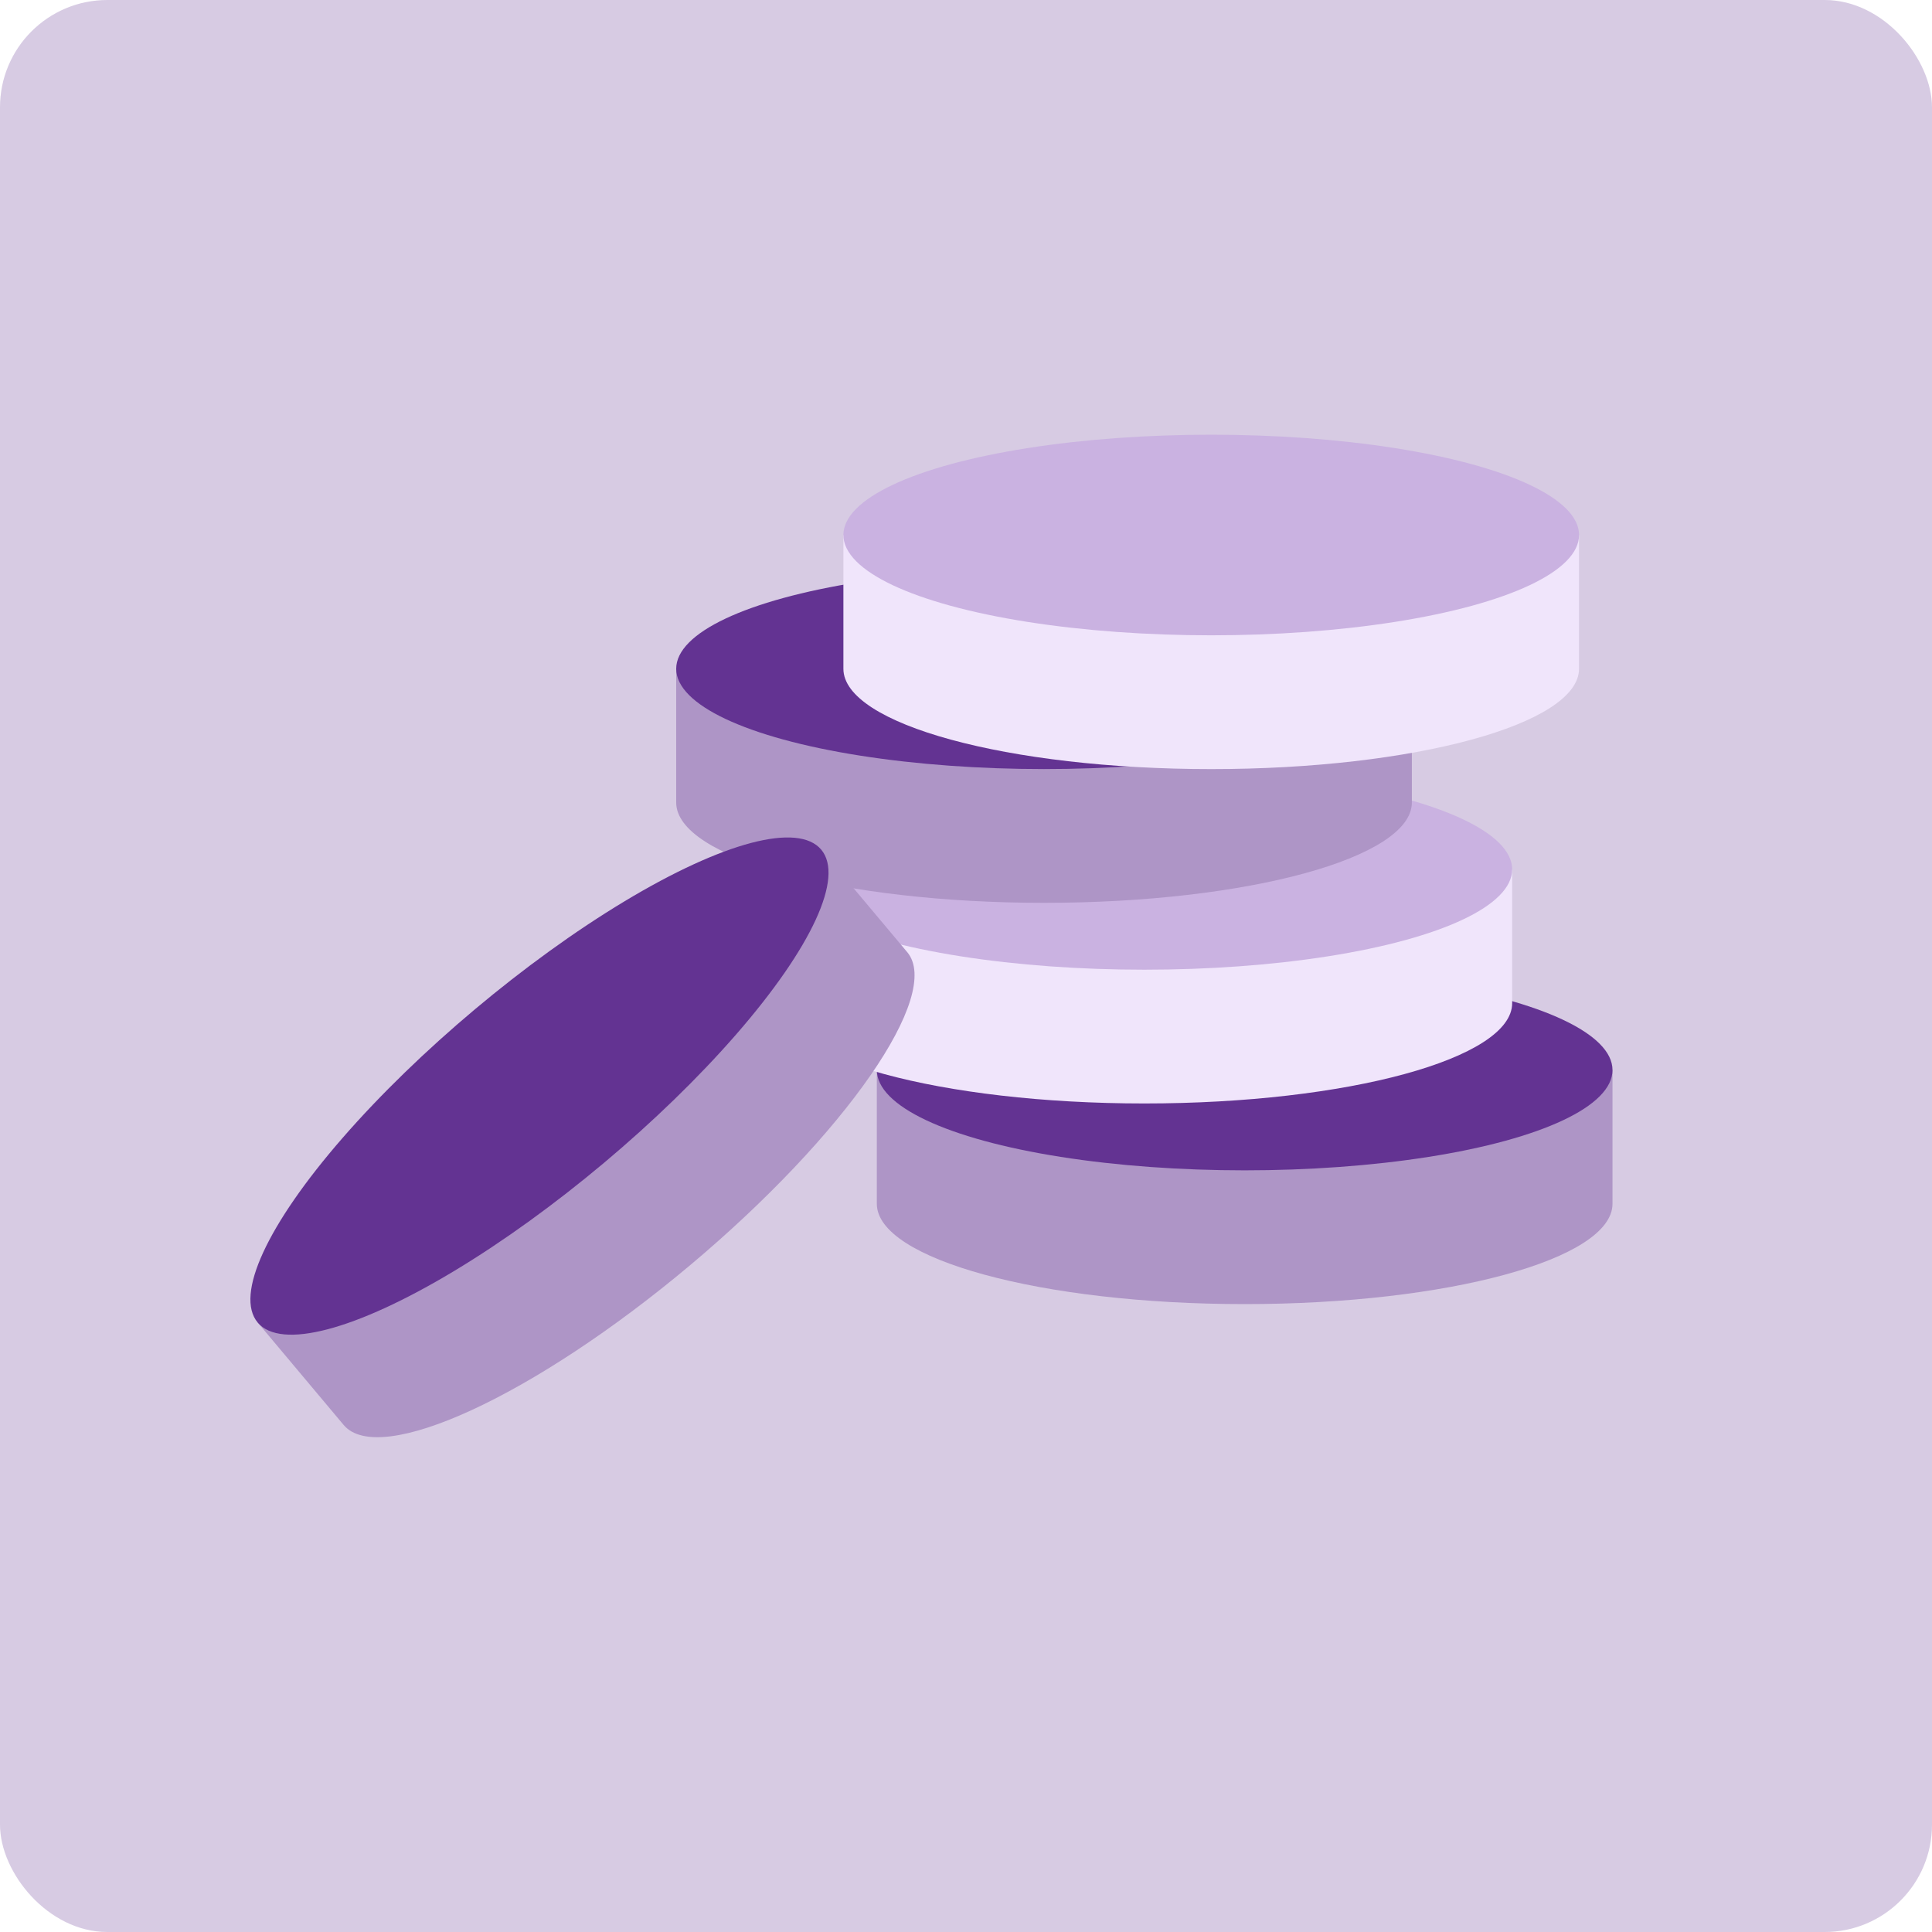
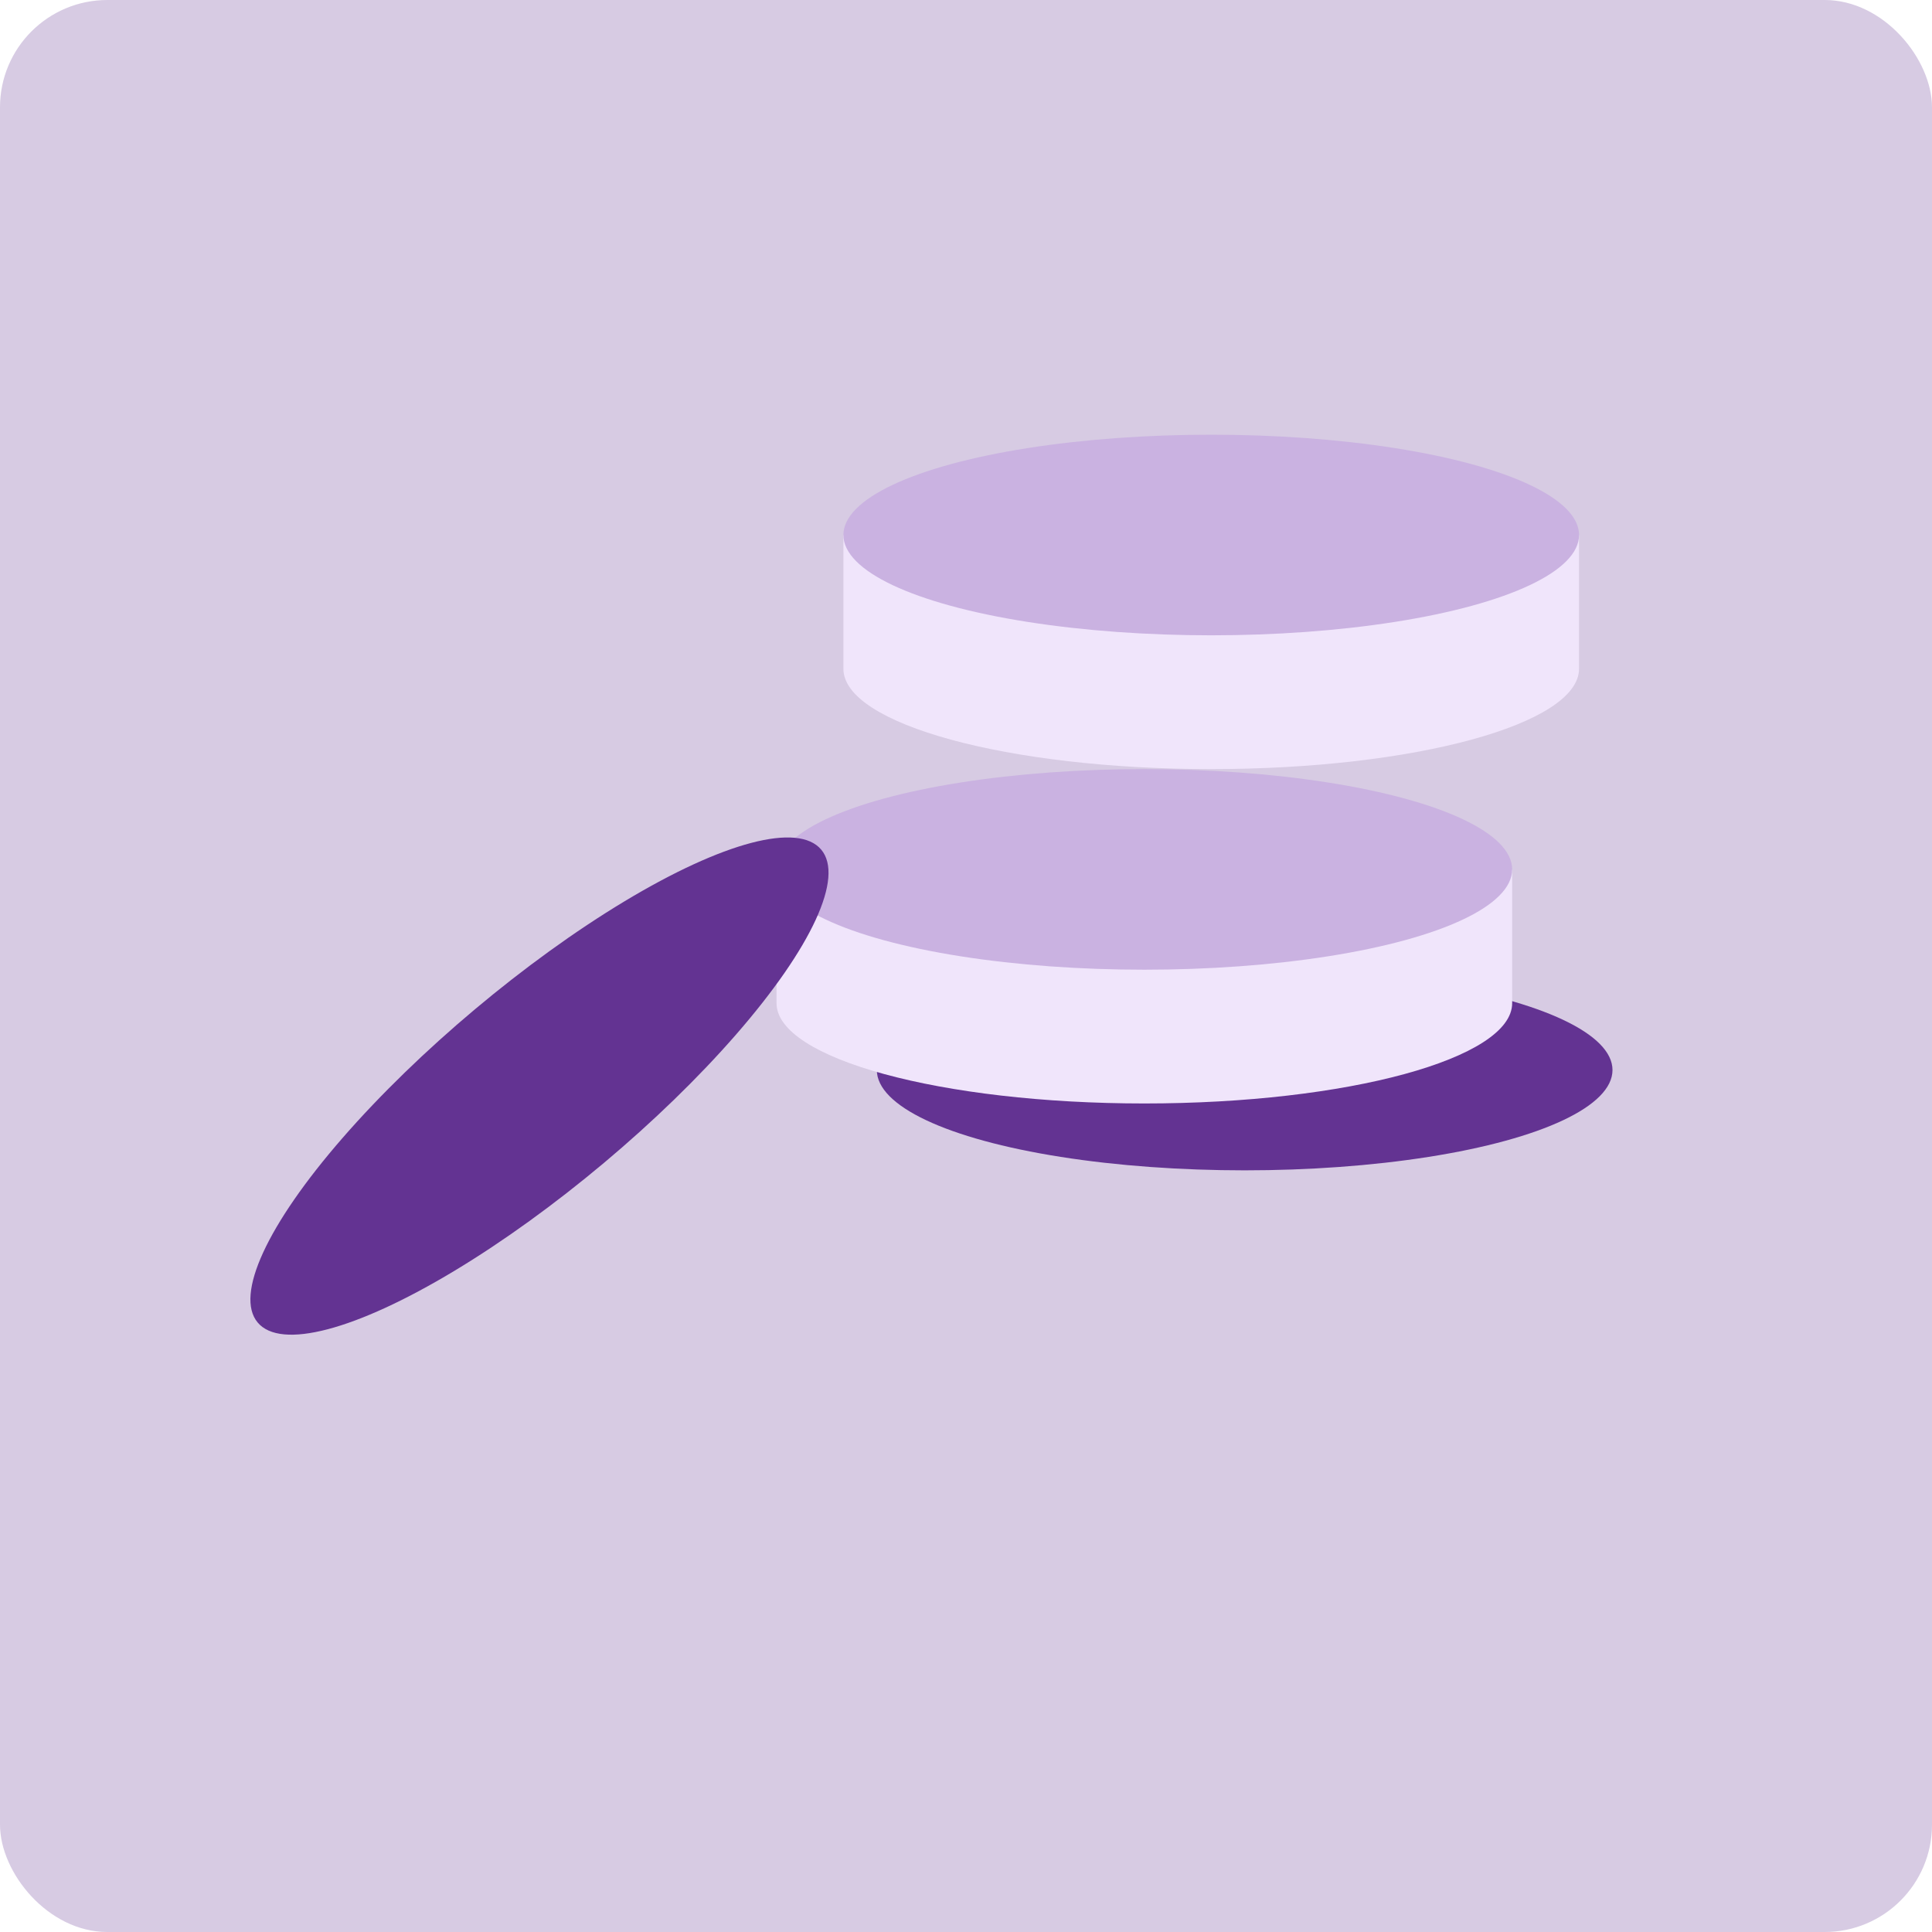
<svg xmlns="http://www.w3.org/2000/svg" width="72" height="72" viewBox="0 0 72 72" fill="none">
  <rect opacity="0.3" width="72" height="72" rx="4" fill="#7950A2" />
-   <path fill-rule="evenodd" clip-rule="evenodd" d="M60.093 39.877H32.677V44.862L32.677 44.862C32.677 46.926 38.814 48.6 46.385 48.6C53.956 48.6 60.093 46.926 60.093 44.862V39.877Z" fill="#AE95C6" />
  <ellipse cx="46.385" cy="39.877" rx="13.708" ry="3.738" fill="#633392" />
  <path fill-rule="evenodd" clip-rule="evenodd" d="M56.354 32.4H28.939V37.381C28.939 37.382 28.939 37.383 28.939 37.385C28.939 39.449 35.076 41.123 42.646 41.123C50.217 41.123 56.354 39.449 56.354 37.385V32.4Z" fill="#F0E5FB" />
  <ellipse cx="42.646" cy="32.4" rx="13.708" ry="3.738" fill="#CAB2E1" />
-   <path fill-rule="evenodd" clip-rule="evenodd" d="M52.616 24.923H25.2V29.908H25.2C25.2 31.972 31.337 33.646 38.908 33.646C46.478 33.646 52.616 31.972 52.616 29.908C52.616 29.906 52.616 29.904 52.616 29.902V24.923Z" fill="#AE95C6" />
-   <ellipse cx="38.908" cy="24.923" rx="13.708" ry="3.738" fill="#633392" />
  <path fill-rule="evenodd" clip-rule="evenodd" d="M58.846 19.939H31.431V24.923L31.431 24.923C31.431 26.988 37.568 28.662 45.139 28.662C52.709 28.662 58.846 26.988 58.846 24.923C58.846 24.922 58.846 24.92 58.846 24.919V19.939Z" fill="#F0E5FB" />
  <ellipse cx="45.139" cy="19.938" rx="13.708" ry="3.738" fill="#CAB2E1" />
-   <path fill-rule="evenodd" clip-rule="evenodd" d="M30.604 31.664L9.603 49.286L12.807 53.104L12.807 53.104C12.807 53.104 12.807 53.104 12.807 53.104C14.134 54.686 19.911 52.023 25.711 47.157C31.51 42.291 35.136 37.064 33.809 35.482C33.807 35.481 33.806 35.479 33.805 35.478L30.604 31.664Z" fill="#AE95C6" />
  <ellipse cx="20.104" cy="40.475" rx="13.708" ry="3.738" transform="rotate(-40 20.104 40.475)" fill="#633392" />
</svg>